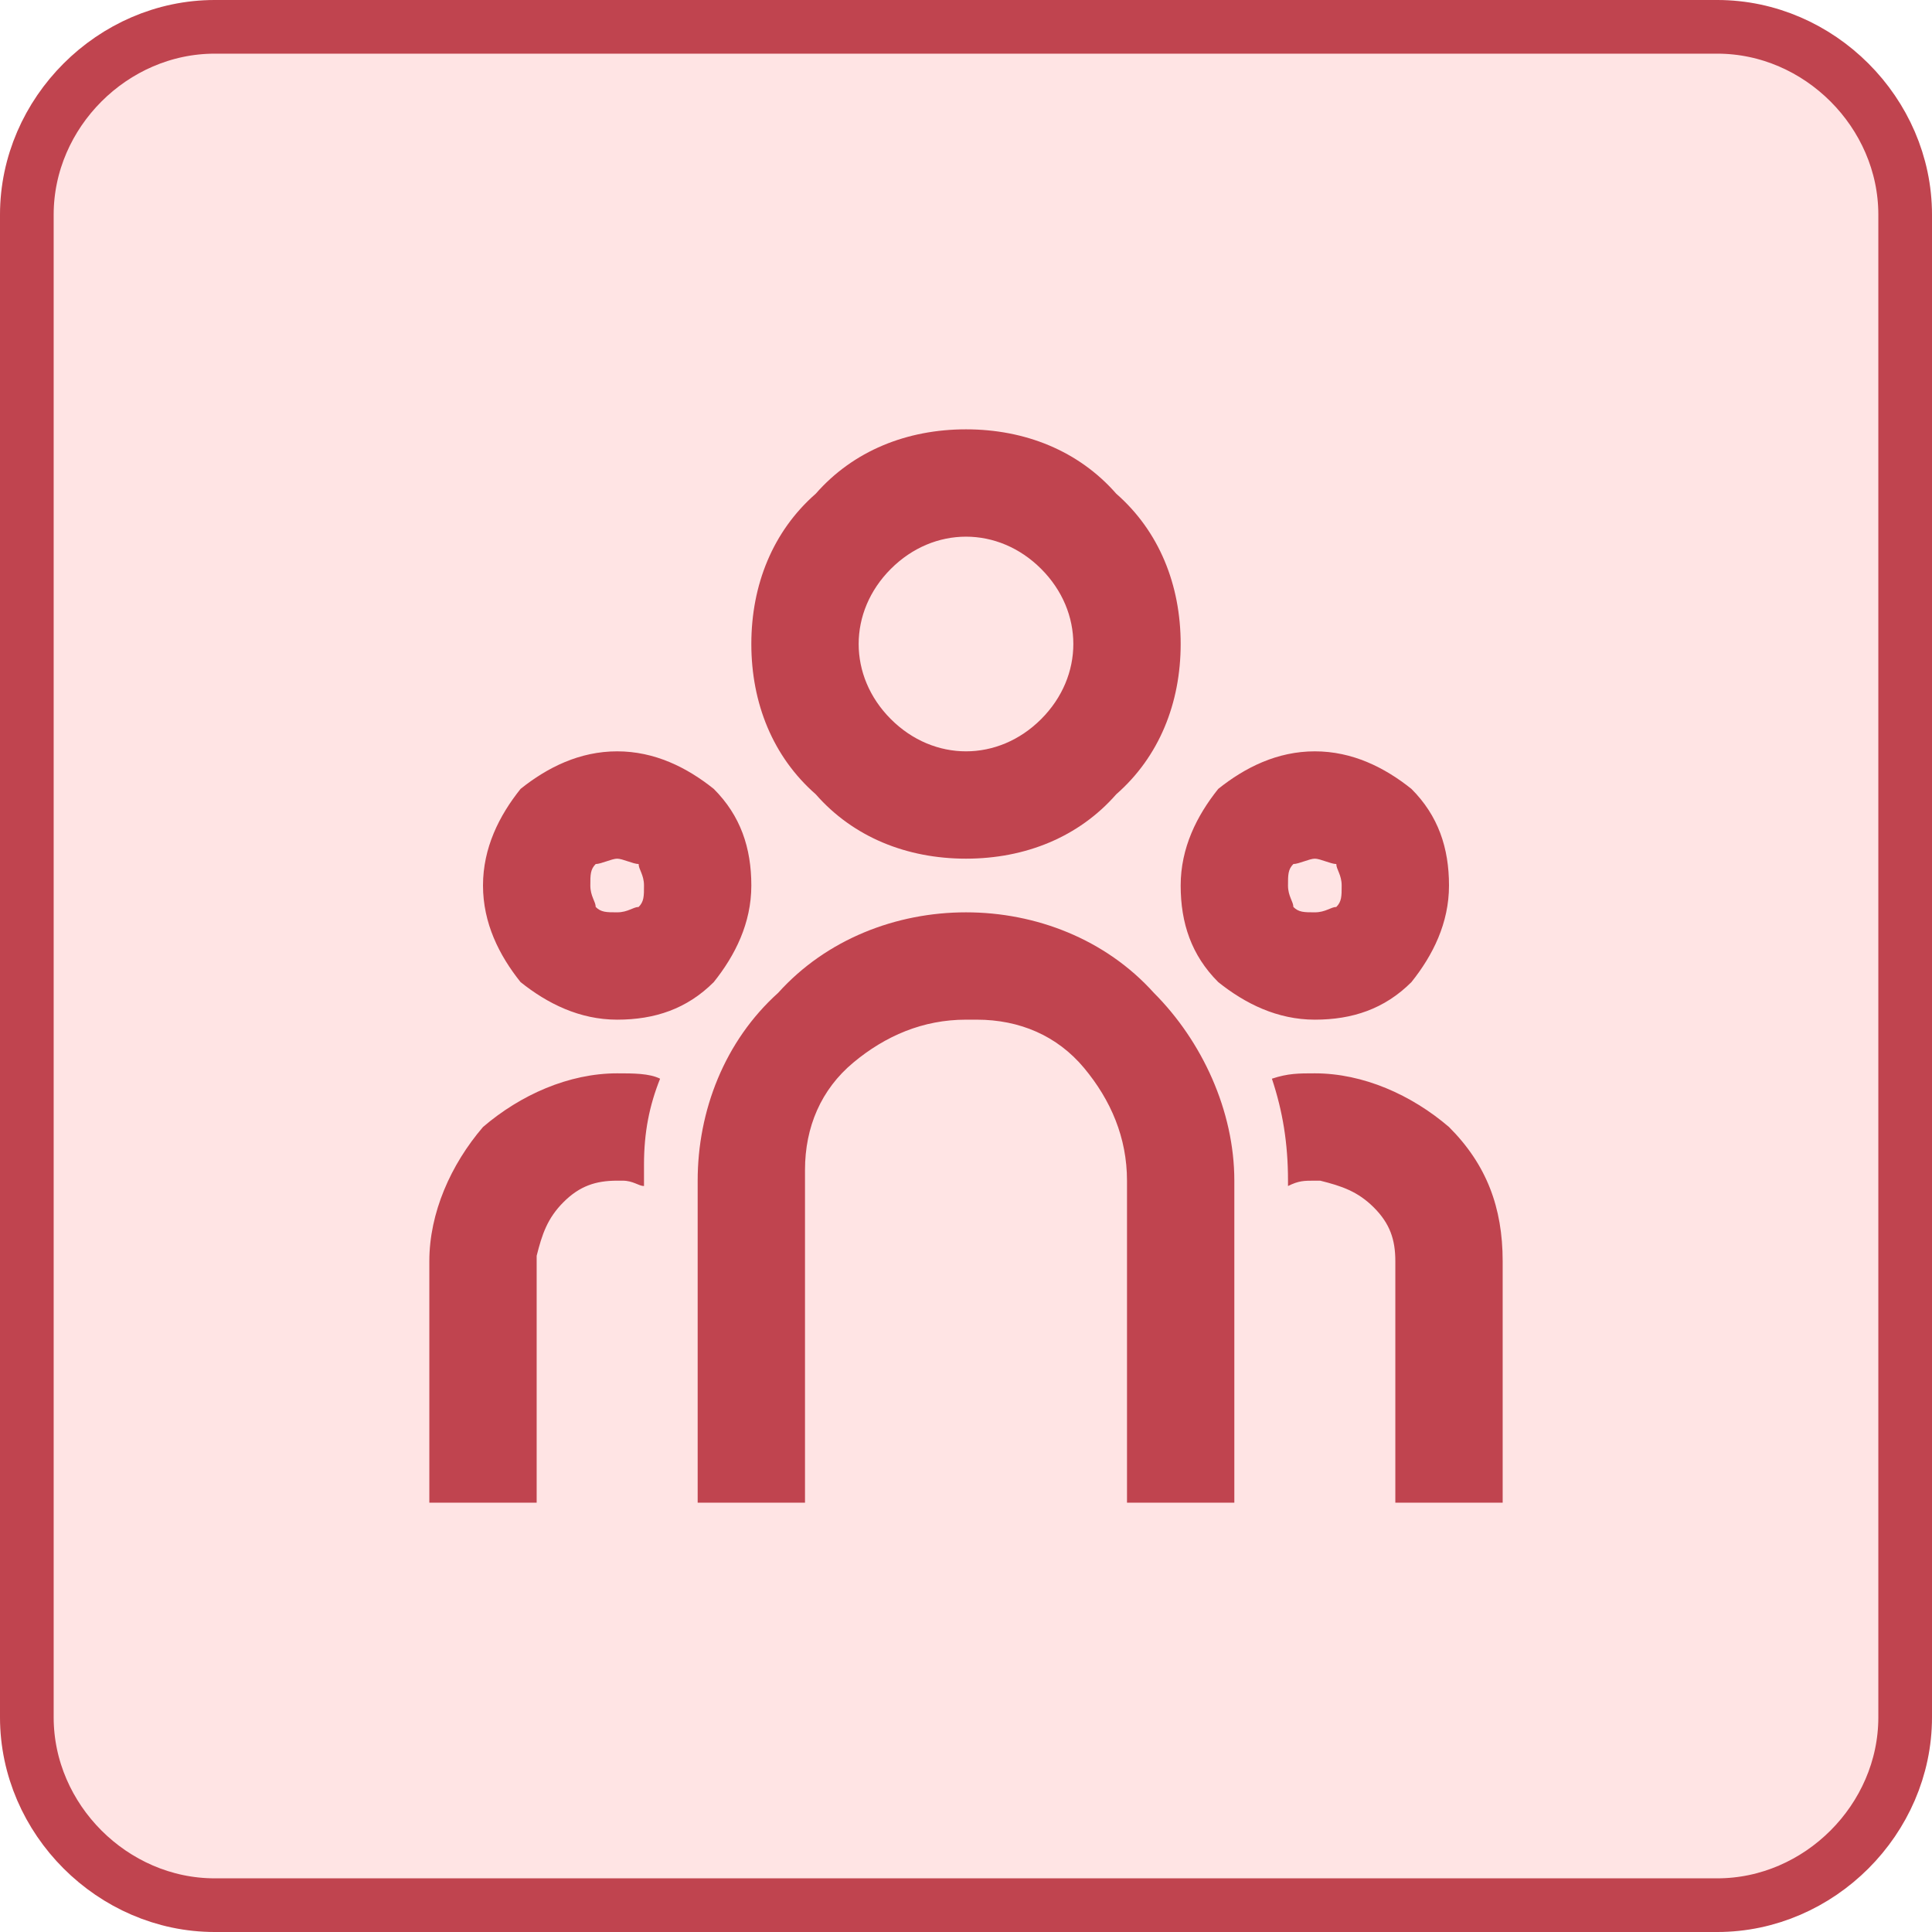
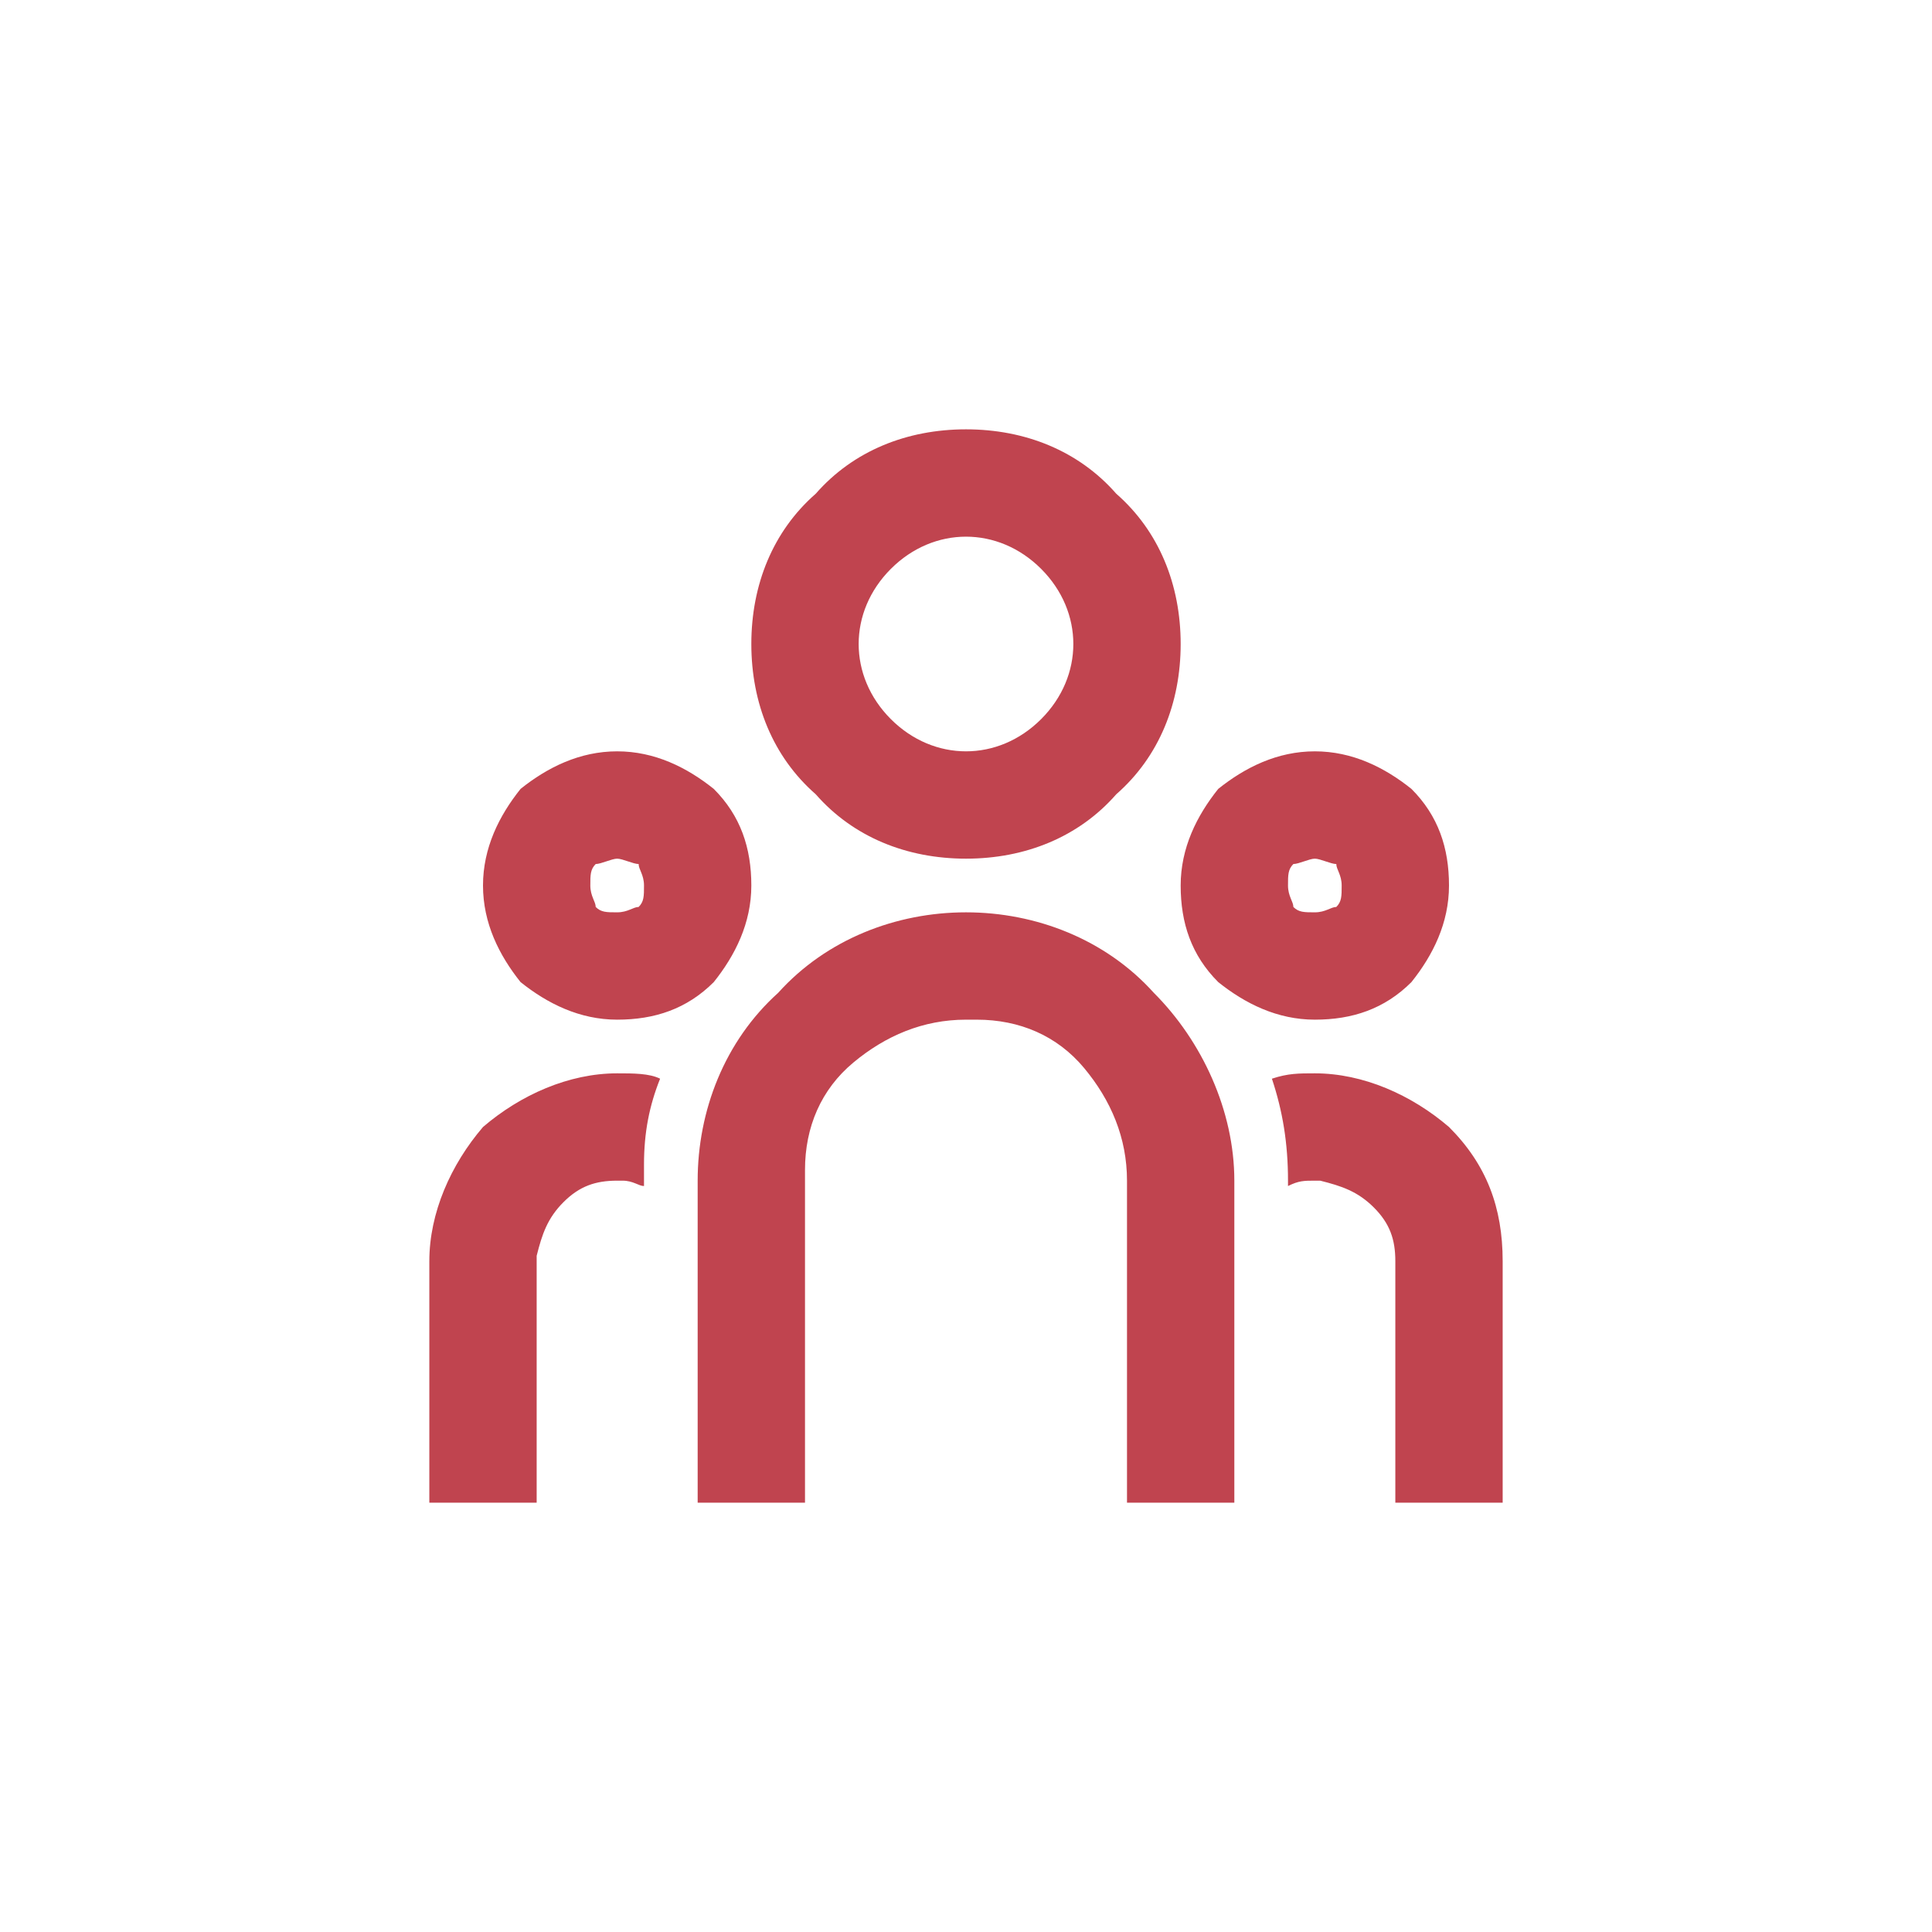
<svg xmlns="http://www.w3.org/2000/svg" version="1.1" id="Layer_1" x="0px" y="0px" viewBox="0 0 36 36" style="enable-background:new 0 0 36 36;" xml:space="preserve">
  <style type="text/css">
	.st0{fill:#FF7878;fill-opacity:0.2;stroke:#C0444F;}
	.st1{fill:#C0444F;}
</style>
-   <path class="st0" d="M4,0.5h28c1.9,0,3.5,1.6,3.5,3.5v28c0,1.9-1.6,3.5-3.5,3.5H4c-1.9,0-3.5-1.6-3.5-3.5V4C0.5,2.1,2.1,0.5,4,0.5z" />
  <path class="st1" d="M18,17c1.3,0,2.6,0.5,3.5,1.5c0.9,0.9,1.5,2.2,1.5,3.5v6h-2v-6c0-0.8-0.3-1.5-0.8-2.1c-0.5-0.6-1.2-0.9-2-0.9  L18,19c-0.8,0-1.5,0.3-2.1,0.8c-0.6,0.5-0.9,1.2-0.9,2l0,0.2v6h-2v-6c0-1.3,0.5-2.6,1.5-3.5C15.4,17.5,16.7,17,18,17z M11.5,20  c0.3,0,0.6,0,0.8,0.1c-0.2,0.5-0.3,1-0.3,1.6l0,0.3v0.1c-0.1,0-0.2-0.1-0.4-0.1l-0.1,0c-0.4,0-0.7,0.1-1,0.4c-0.3,0.3-0.4,0.6-0.5,1  l0,0.1V28H8v-4.5c0-0.9,0.4-1.8,1-2.5C9.7,20.4,10.6,20,11.5,20z M24.5,20c0.9,0,1.8,0.4,2.5,1c0.7,0.7,1,1.5,1,2.5V28h-2v-4.5  c0-0.4-0.1-0.7-0.4-1c-0.3-0.3-0.6-0.4-1-0.5l-0.1,0c-0.2,0-0.3,0-0.5,0.1V22c0-0.7-0.1-1.3-0.3-1.9C24,20,24.2,20,24.5,20z   M11.5,14c0.7,0,1.3,0.3,1.8,0.7c0.5,0.5,0.7,1.1,0.7,1.8s-0.3,1.3-0.7,1.8c-0.5,0.5-1.1,0.7-1.8,0.7s-1.3-0.3-1.8-0.7  C9.3,17.8,9,17.2,9,16.5s0.3-1.3,0.7-1.8C10.2,14.3,10.8,14,11.5,14z M24.5,14c0.7,0,1.3,0.3,1.8,0.7c0.5,0.5,0.7,1.1,0.7,1.8  s-0.3,1.3-0.7,1.8c-0.5,0.5-1.1,0.7-1.8,0.7s-1.3-0.3-1.8-0.7c-0.5-0.5-0.7-1.1-0.7-1.8s0.3-1.3,0.7-1.8C23.2,14.3,23.8,14,24.5,14z   M11.5,16c-0.1,0-0.3,0.1-0.4,0.1c-0.1,0.1-0.1,0.2-0.1,0.4s0.1,0.3,0.1,0.4c0.1,0.1,0.2,0.1,0.4,0.1s0.3-0.1,0.4-0.1  c0.1-0.1,0.1-0.2,0.1-0.4s-0.1-0.3-0.1-0.4C11.8,16.1,11.6,16,11.5,16z M24.5,16c-0.1,0-0.3,0.1-0.4,0.1c-0.1,0.1-0.1,0.2-0.1,0.4  s0.1,0.3,0.1,0.4c0.1,0.1,0.2,0.1,0.4,0.1s0.3-0.1,0.4-0.1c0.1-0.1,0.1-0.2,0.1-0.4s-0.1-0.3-0.1-0.4C24.8,16.1,24.6,16,24.5,16z   M18,8c1.1,0,2.1,0.4,2.8,1.2C21.6,9.9,22,10.9,22,12s-0.4,2.1-1.2,2.8C20.1,15.6,19.1,16,18,16s-2.1-0.4-2.8-1.2  C14.4,14.1,14,13.1,14,12s0.4-2.1,1.2-2.8C15.9,8.4,16.9,8,18,8z M18,10c-0.5,0-1,0.2-1.4,0.6C16.2,11,16,11.5,16,12s0.2,1,0.6,1.4  C17,13.8,17.5,14,18,14s1-0.2,1.4-0.6C19.8,13,20,12.5,20,12s-0.2-1-0.6-1.4C19,10.2,18.5,10,18,10z" />
</svg>